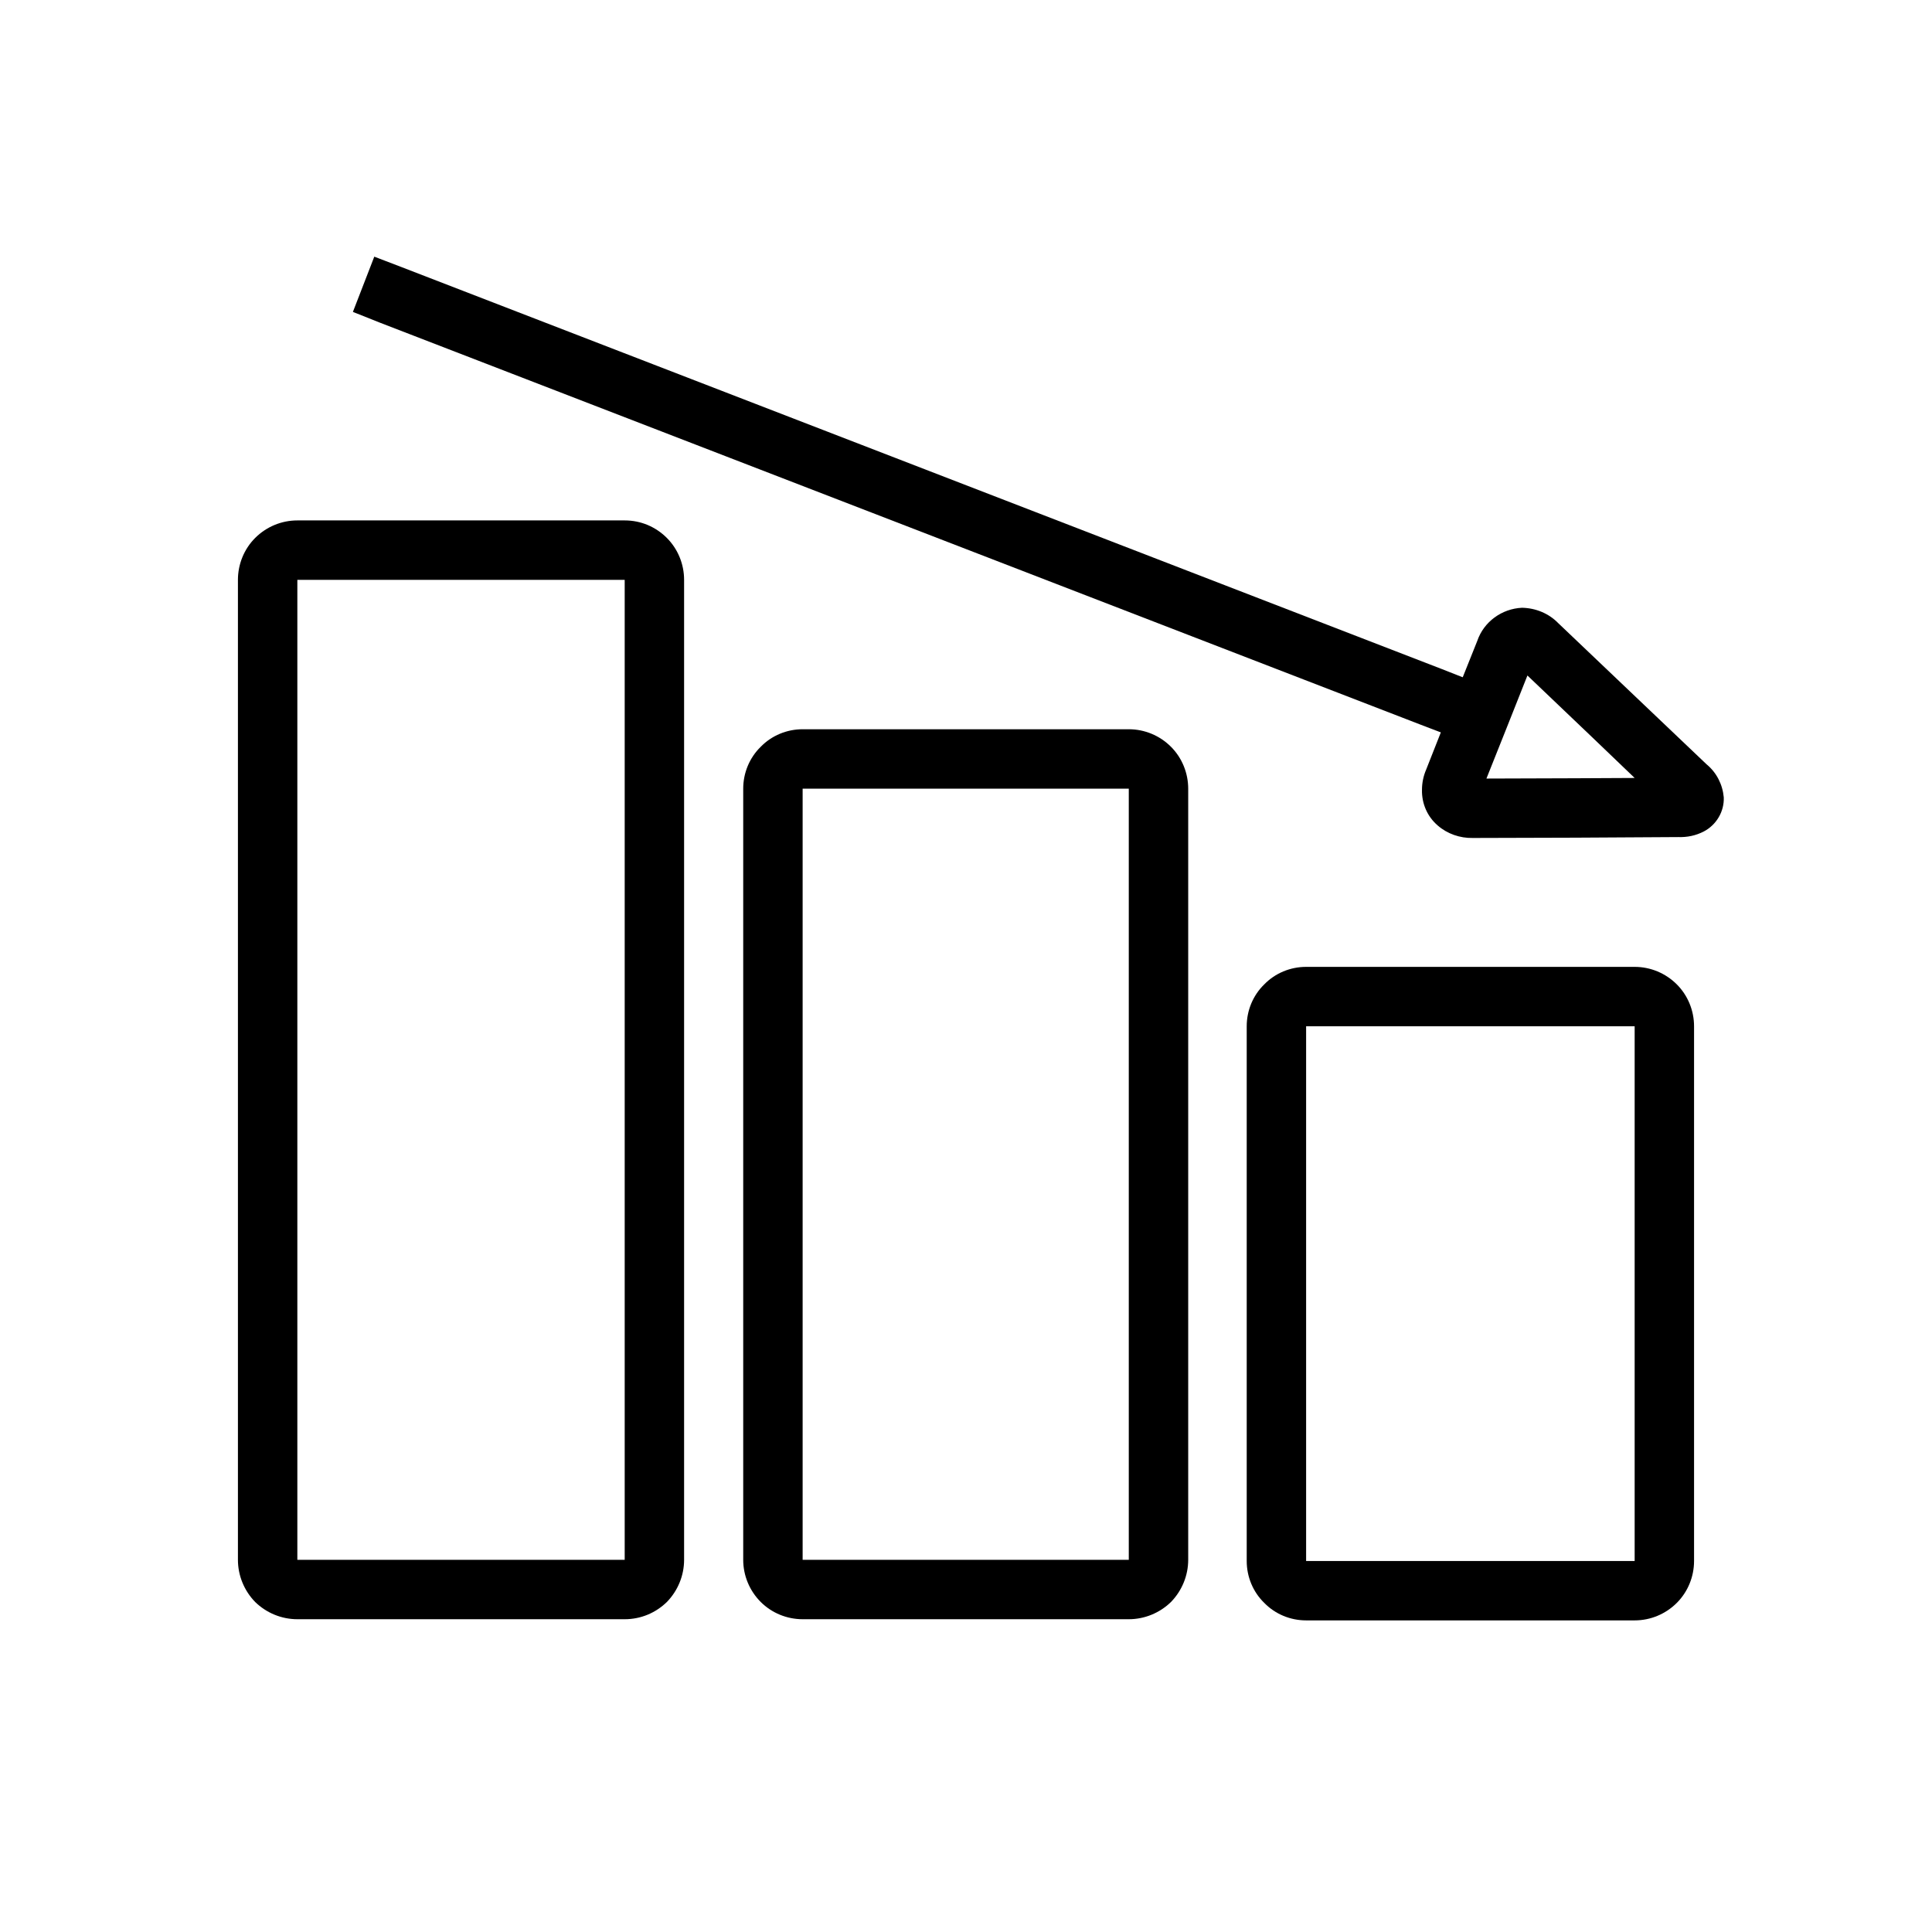
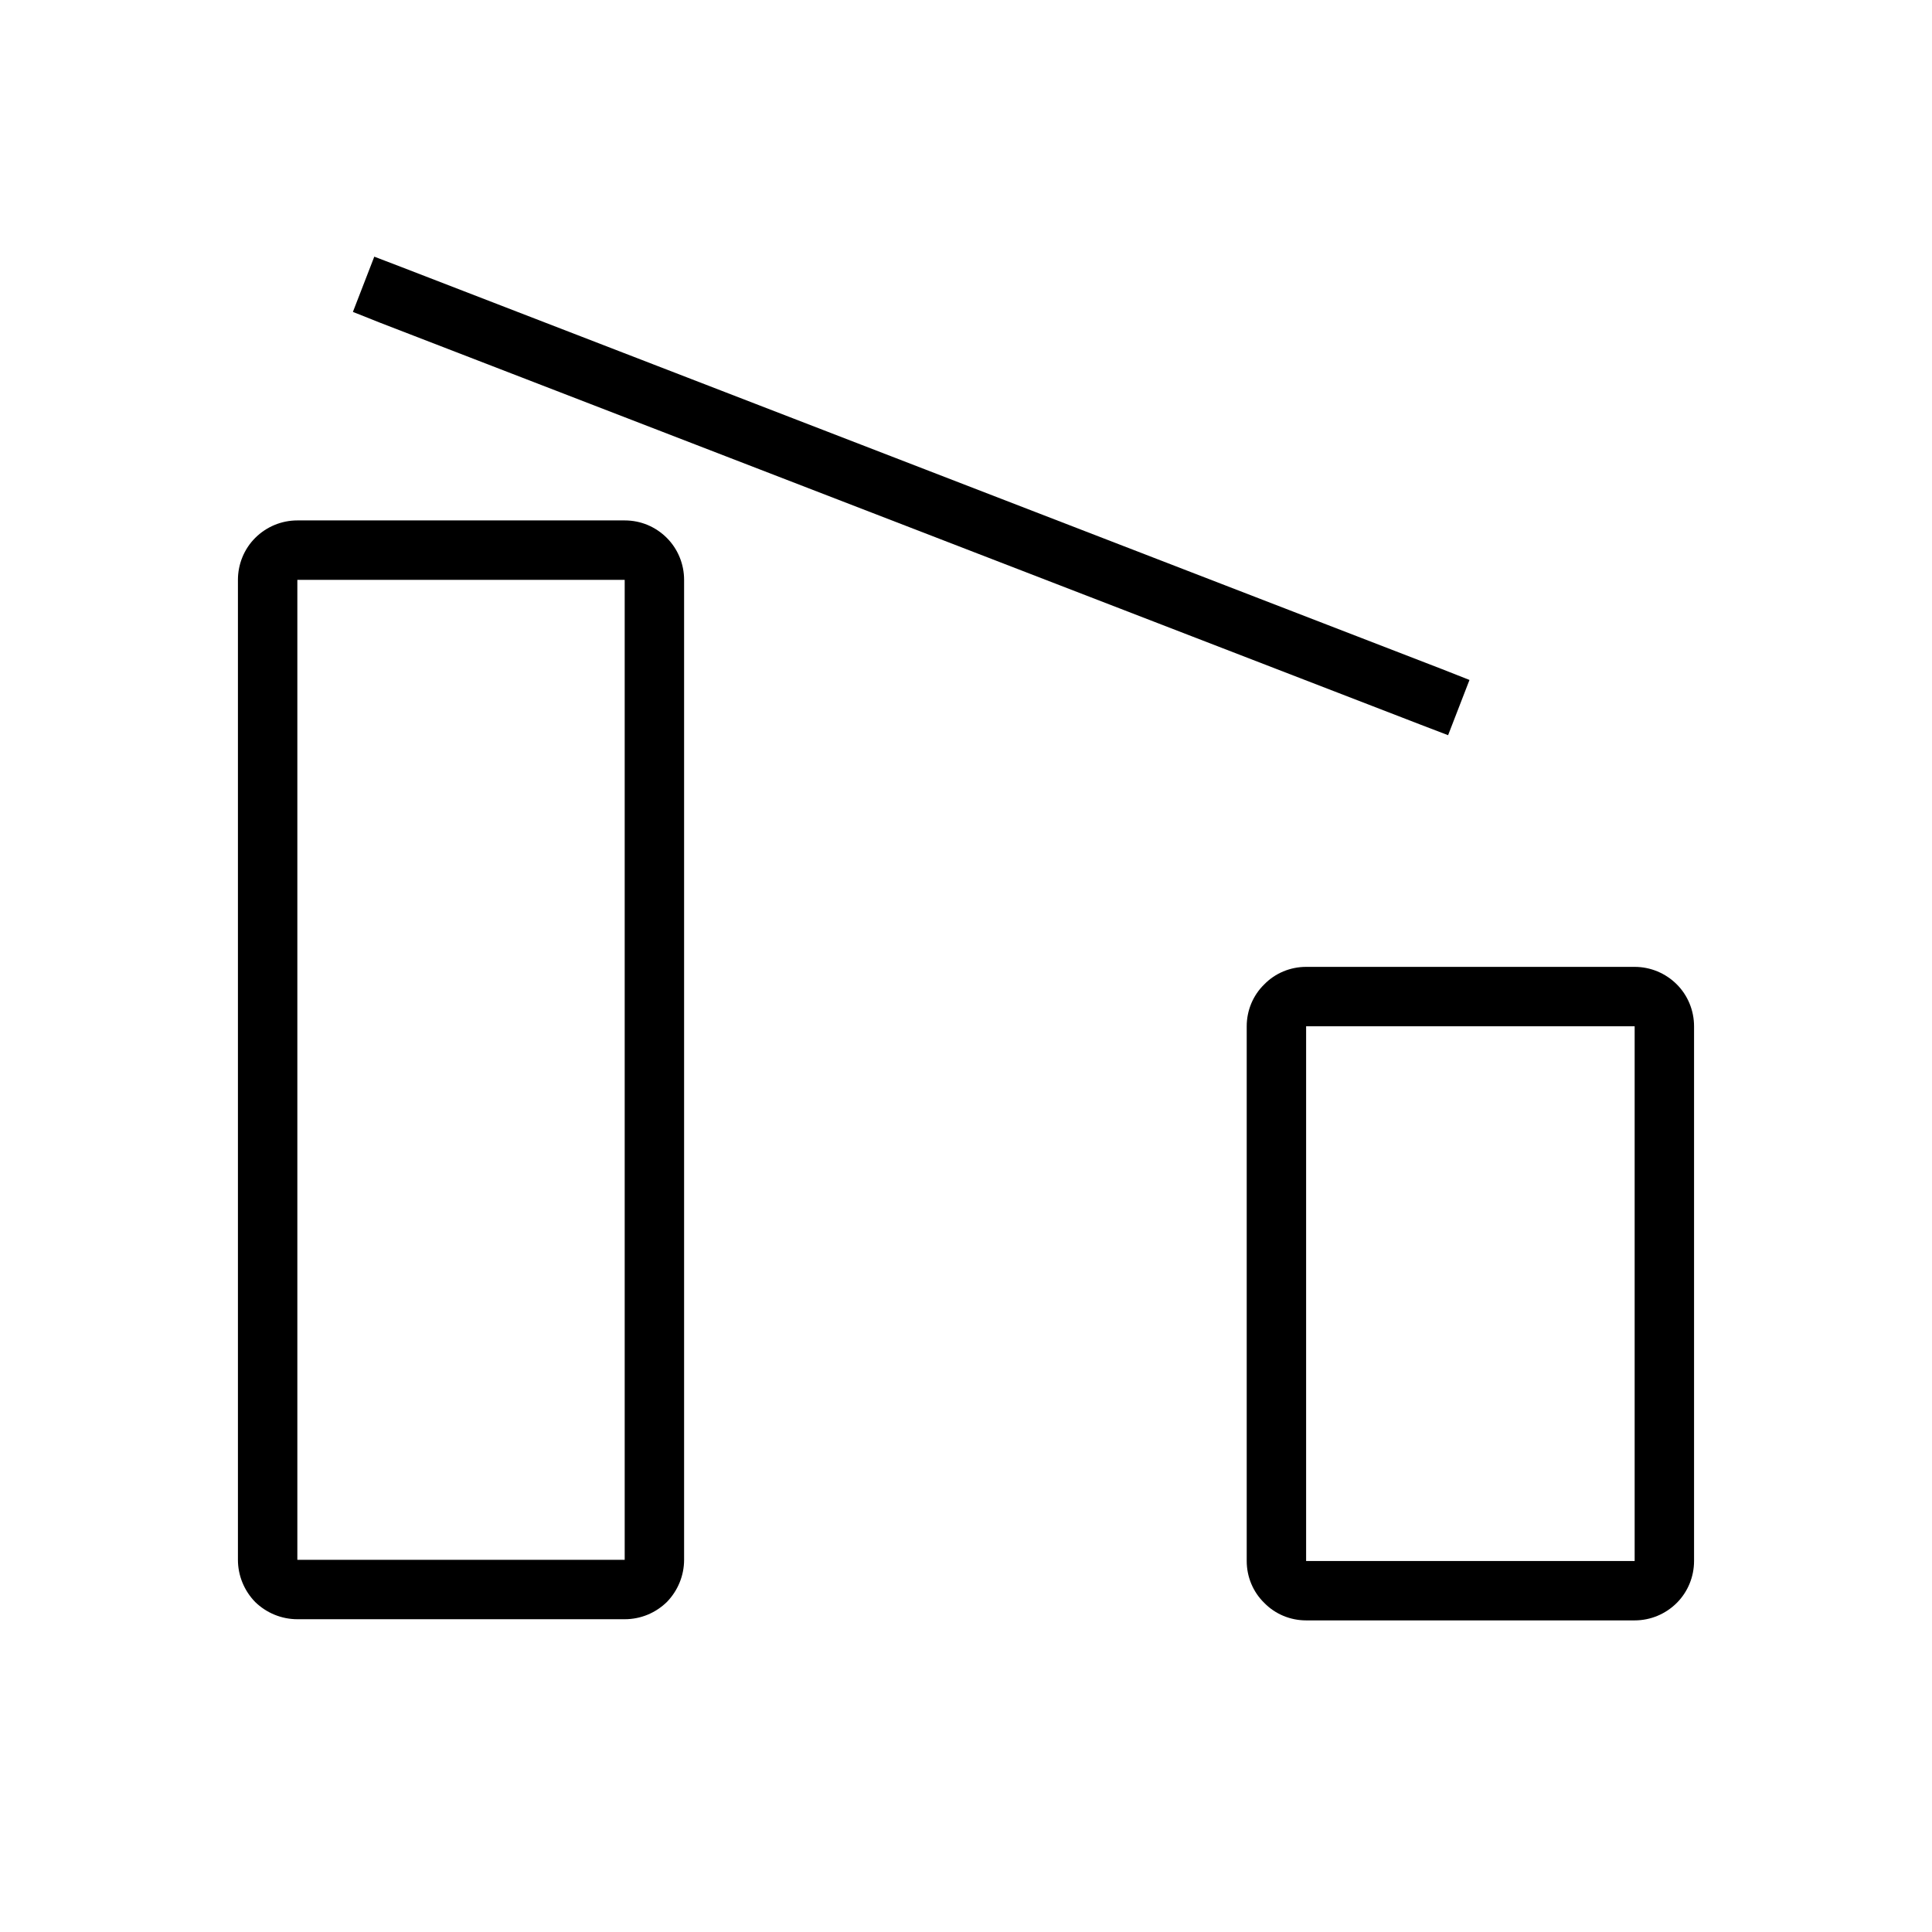
<svg xmlns="http://www.w3.org/2000/svg" fill="#000000" width="800px" height="800px" version="1.1" viewBox="144 144 512 512">
  <g>
    <path d="m577.2 573.42h-87.066c-4.172 0-8.188-1.652-11.098-4.644-2.992-2.91-4.644-6.926-4.644-11.098v-141.7c0-4.176 1.652-8.188 4.644-11.102 2.91-2.992 6.926-4.644 11.098-4.644h87.066c4.172 0 8.184 1.652 11.176 4.644 2.914 2.914 4.566 6.926 4.566 11.102v141.7c0 4.172-1.652 8.188-4.566 11.098-2.992 2.992-7.004 4.644-11.176 4.644zm0-15.742h-87.066v-141.7h87.066z" fill-rule="evenodd" />
-     <path d="m443.14 573.11h-86.434c-4.172 0-8.188-1.652-11.102-4.566-2.988-2.992-4.644-7.008-4.644-11.18v-204.36c0-4.172 1.656-8.188 4.644-11.102 2.914-2.992 6.93-4.644 11.102-4.644h86.434c4.172 0 8.188 1.652 11.18 4.644 2.91 2.914 4.566 6.93 4.566 11.102v204.36c0 4.172-1.656 8.188-4.566 11.18-2.992 2.914-7.008 4.566-11.18 4.566zm0-15.746h-86.434v-204.36h86.434z" fill-rule="evenodd" />
    <path d="m309.55 573.11h-86.75c-4.172 0-8.188-1.652-11.18-4.566-2.914-2.992-4.566-7.008-4.566-11.18v-259.7c0-4.176 1.652-8.188 4.566-11.102 2.992-2.992 7.008-4.644 11.18-4.644h86.75c4.25 0 8.184 1.652 11.176 4.644 2.914 2.914 4.566 6.926 4.566 11.102v259.7c0 4.172-1.652 8.188-4.566 11.18-2.992 2.914-6.926 4.566-11.176 4.566zm0-15.746h-86.75v-259.7h86.75z" fill-rule="evenodd" />
    <path d="m526.03 321.28 7.398 2.914-5.668 14.641-7.398-2.832-275.52-106.43-7.32-2.914 5.668-14.641 7.398 2.832z" />
-     <path d="m534.3 366.07h-0.16 0.316-0.156zm0 0c-3.387 0.078-6.773-1.102-9.289-3.305-2.758-2.363-4.254-5.828-4.172-9.449 0-1.887 0.391-3.699 1.102-5.352l6.769-17.16 6.769-16.926c1.73-5.117 6.535-8.582 11.887-8.816 3.621 0.078 7.086 1.496 9.602 4.094l19.762 18.812 19.523 18.578c2.676 2.203 4.25 5.356 4.562 8.738 0.16 3.777-1.965 7.32-5.273 9.055-2.125 1.102-4.406 1.574-6.769 1.492l-27.238 0.16zm3.621-15.746 5.43-13.617 5.434-13.695 17.082 16.293 11.336 10.863-15.668 0.078z" fill-rule="evenodd" />
  </g>
</svg>